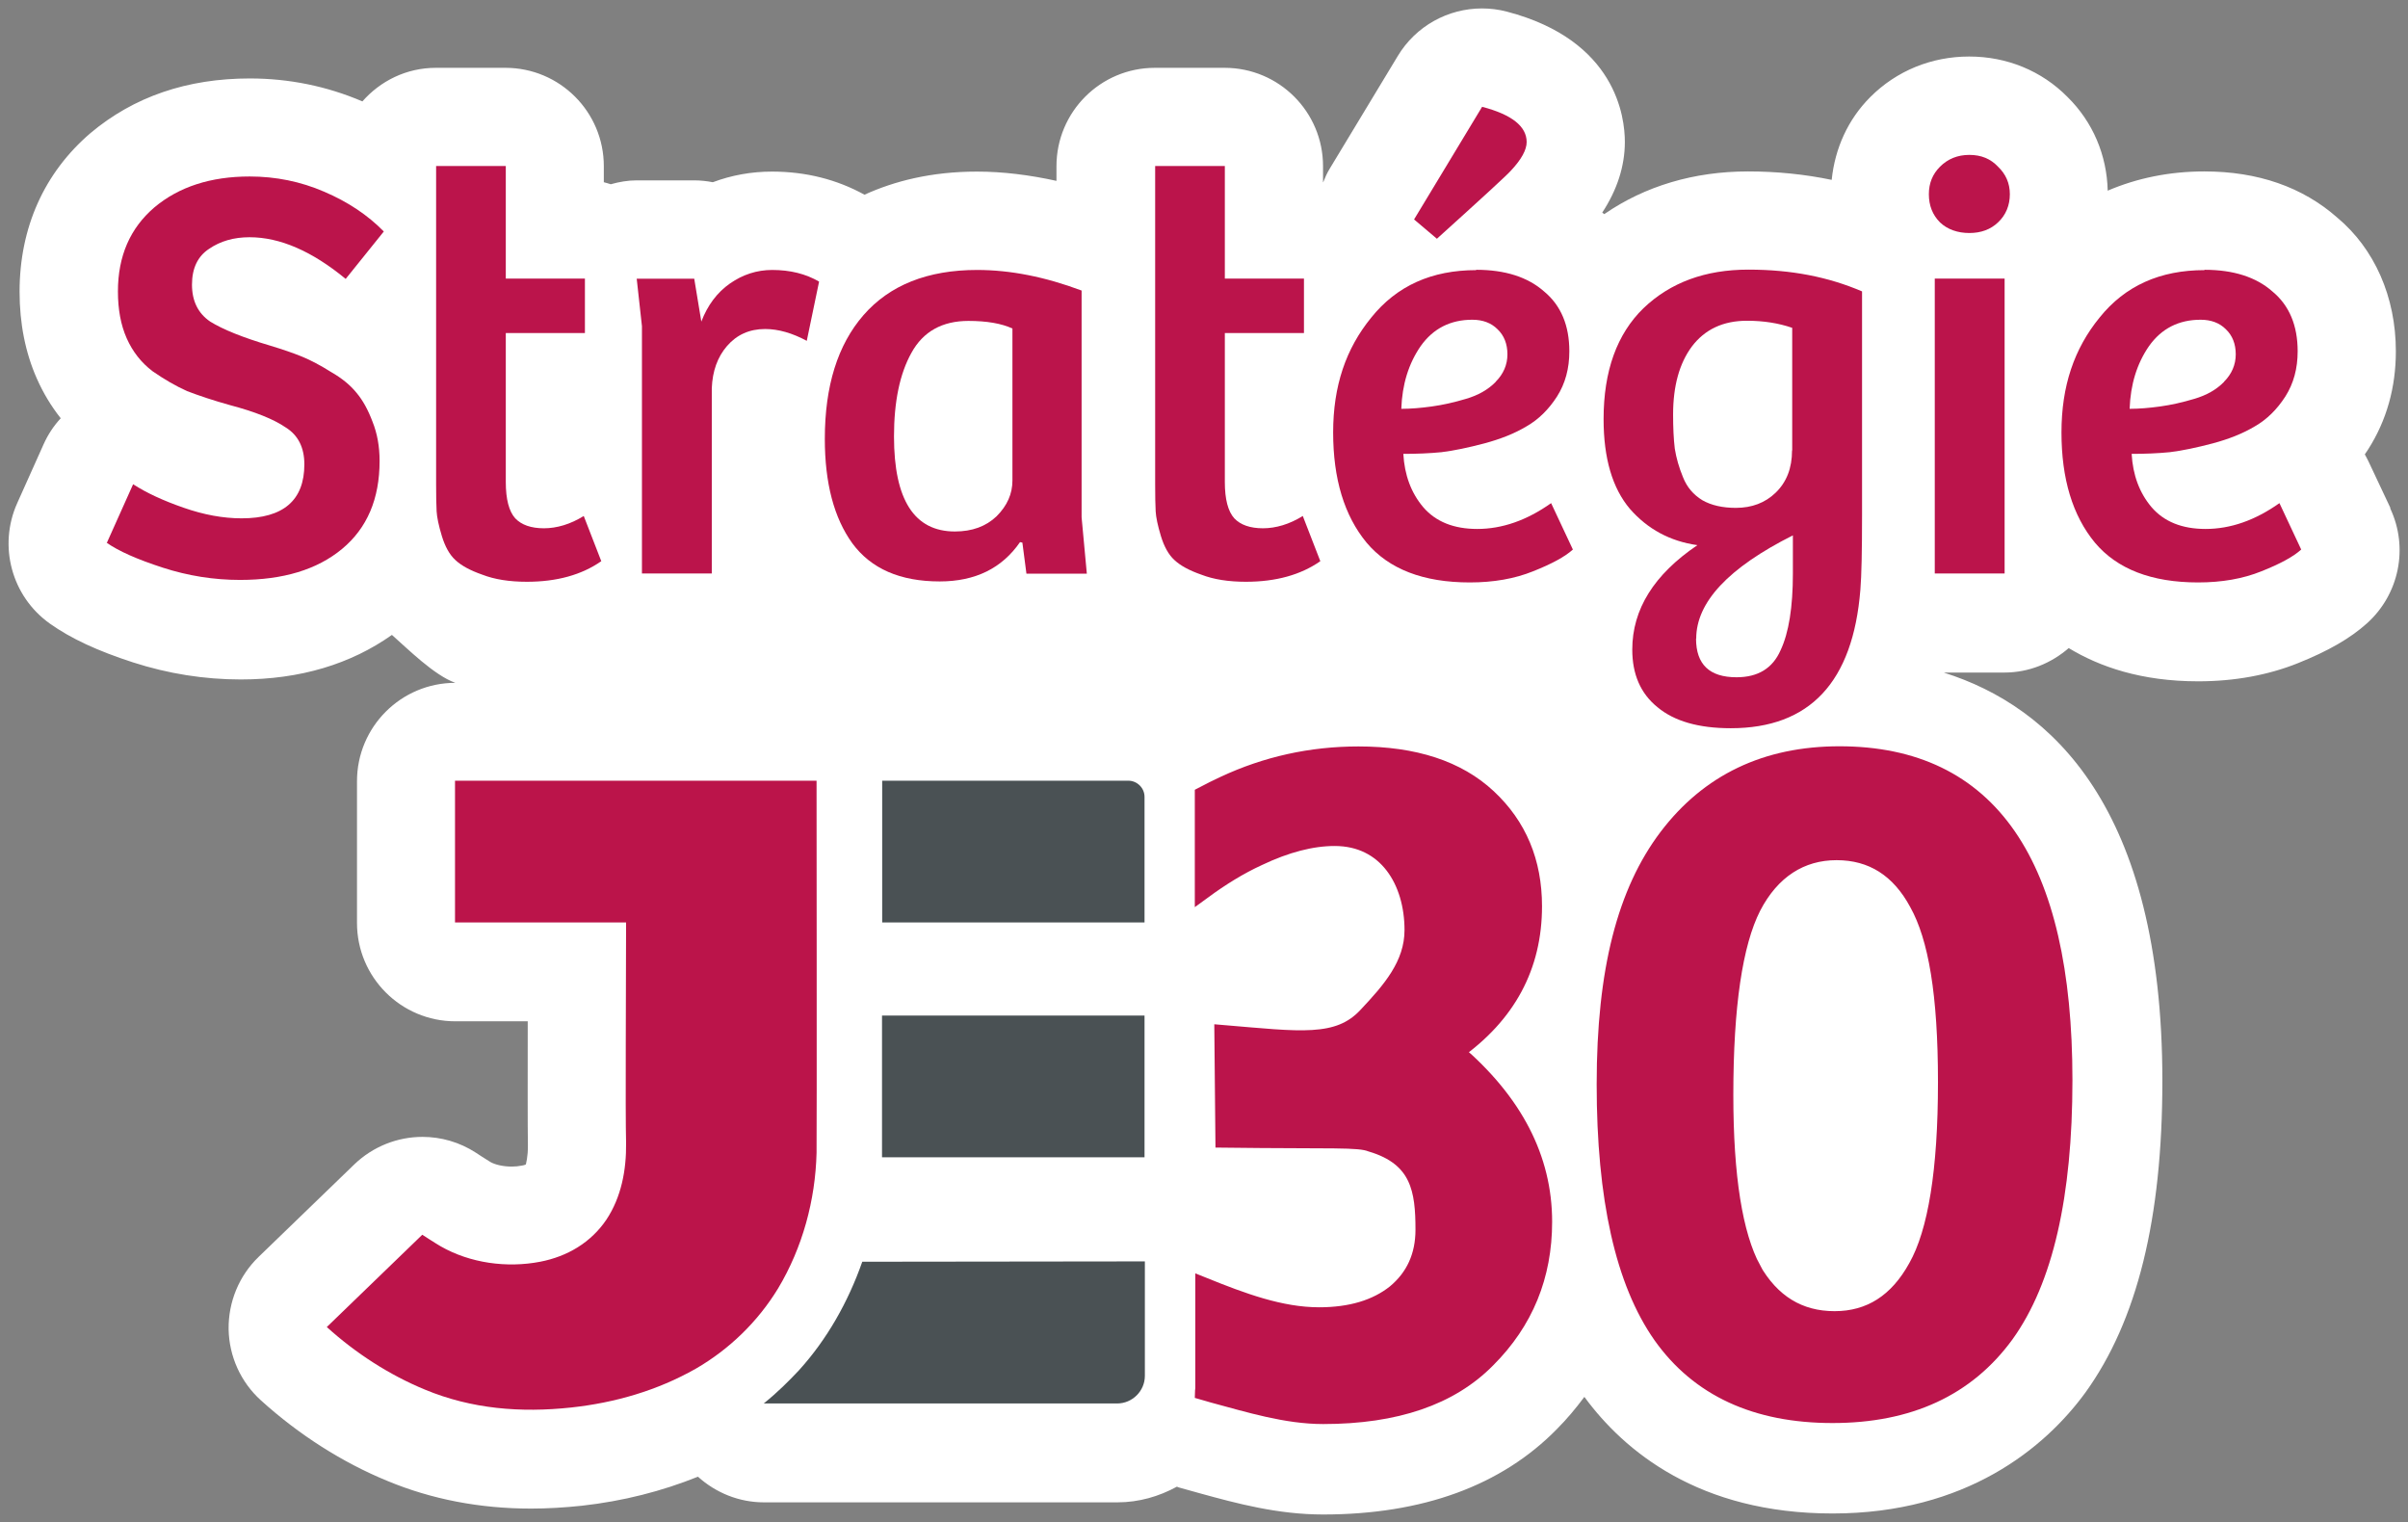
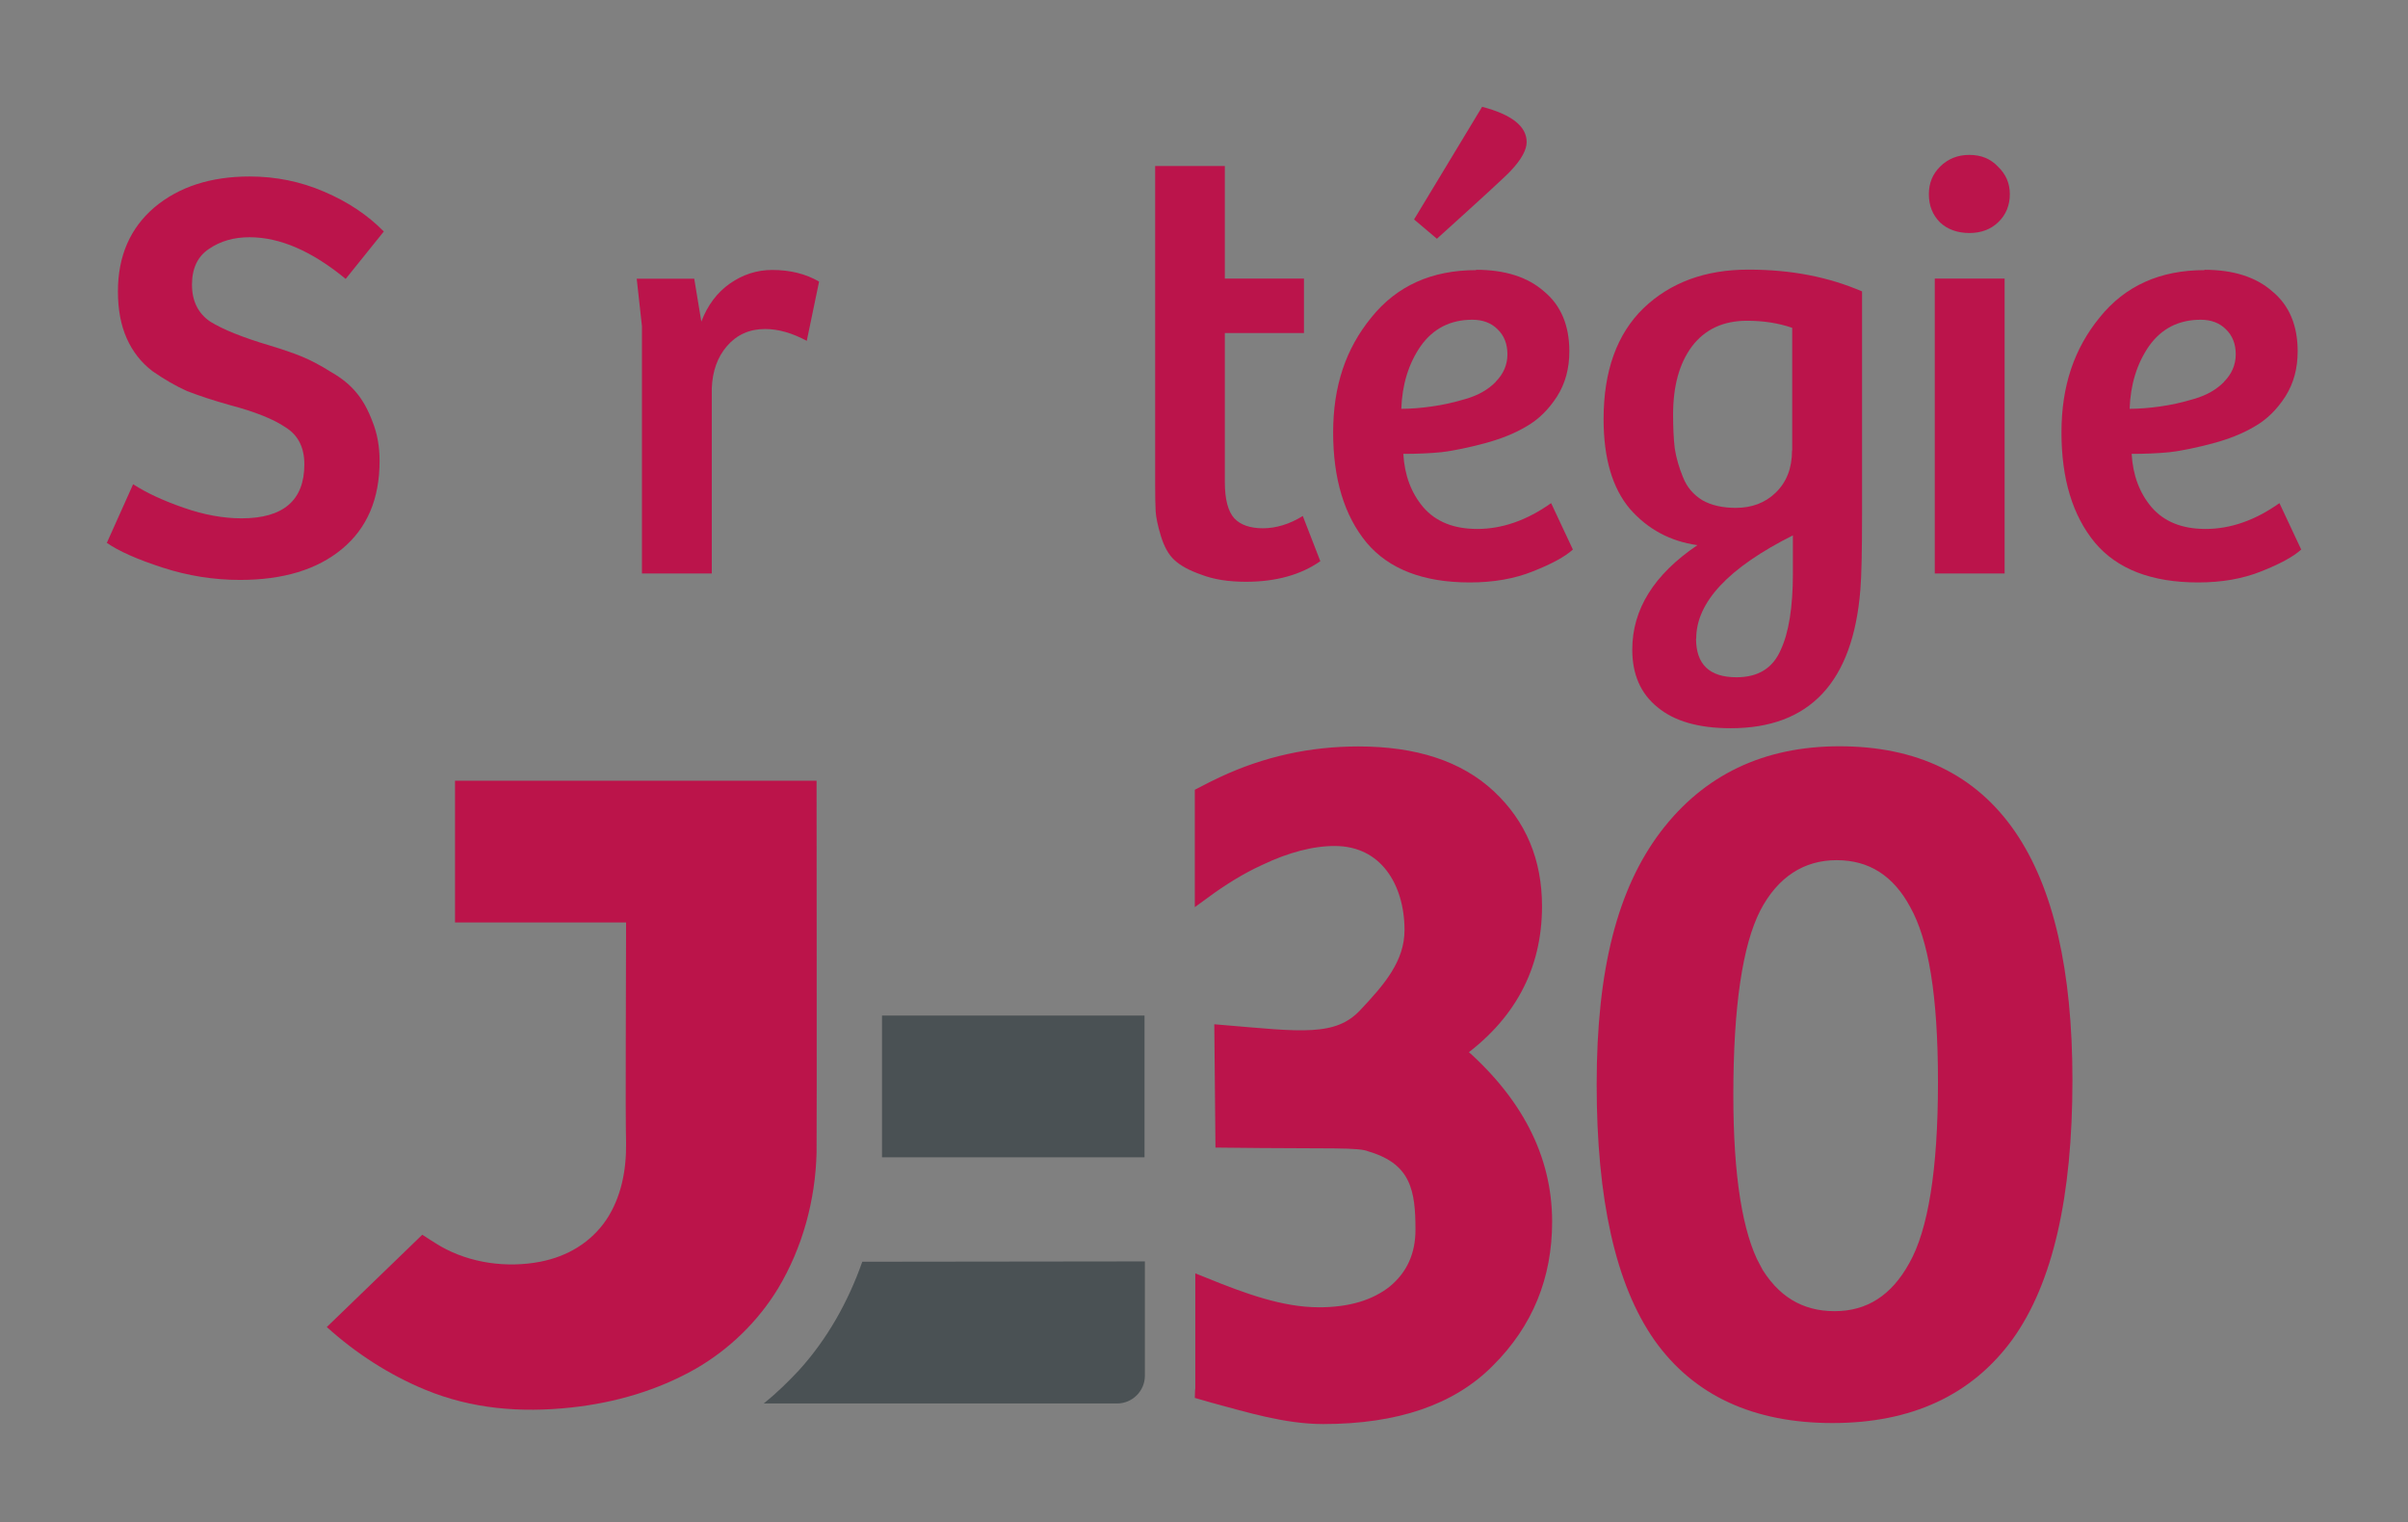
<svg xmlns="http://www.w3.org/2000/svg" viewBox="0 0 142.73 90.23">
  <rect x="0" y="0" width="142.73" height="90.23" fill="#808080" stroke="none" />
  <defs>
    <style>
      .cls-1 {
        fill: #4a5154;
      }

      .cls-2, .cls-3 {
        fill: #bb144b;
      }

      .cls-4 {
        fill: #bb144a;
      }

      .cls-5 {
        fill: #fff;
      }

      .cls-3 {
        stroke: #bb144b;
        stroke-miterlimit: 10;
      }
    </style>
  </defs>
  <g id="CutContour">
-     <path class="cls-5" d="M141.68,30.09l-1.29-2.74c-.07-.14-.14-.28-.22-.42.07-.1.13-.2.2-.3,1.09-1.71,1.64-3.66,1.64-5.81,0-3.23-1.27-6.08-3.47-7.92-2.06-1.82-4.72-2.74-7.88-2.74-2.08,0-4,.4-5.73,1.14-.05-2.11-.88-4.07-2.38-5.55-1.53-1.55-3.59-2.4-5.83-2.4s-4.31.85-5.86,2.4c-1.33,1.33-2.1,3.05-2.29,4.91-1.59-.33-3.24-.5-4.96-.5-3.21,0-6.11.87-8.52,2.53-.04-.03-.08-.06-.12-.09.88-1.34,1.34-2.75,1.34-4.19s-.5-6.02-6.99-7.72c-.49-.13-.99-.19-1.48-.19-2.01,0-3.92,1.04-4.99,2.82l-4.03,6.67c-.16.26-.28.53-.39.81,0,0,0,0-.01,0v-.95c0-3.22-2.61-5.83-5.83-5.83h-4.14c-3.22,0-5.83,2.61-5.83,5.83v.87c-1.59-.35-3.17-.55-4.71-.55-2.73,0-4.91.57-6.67,1.37-1.63-.9-3.47-1.37-5.48-1.37-1.21,0-2.39.21-3.51.63-.36-.07-.73-.11-1.11-.11h-3.41c-.52,0-1.03.09-1.53.23-.14-.04-.27-.09-.41-.12v-.95c0-3.22-2.61-5.83-5.83-5.83h-4.13c-1.74,0-3.29.78-4.35,1.99-2.1-.9-4.35-1.36-6.67-1.36-3.72,0-6.88,1.08-9.45,3.24-2.74,2.35-4.2,5.6-4.2,9.4,0,1.87.34,3.6,1.02,5.14.38.86.85,1.64,1.42,2.36-.42.45-.76.97-1.02,1.55l-1.56,3.48c-1.14,2.54-.33,5.54,1.95,7.15,1.23.87,2.79,1.6,4.92,2.29,2.08.67,4.22,1.01,6.38,1.01,3.54,0,6.53-.92,8.96-2.64.92.81,2.51,2.4,3.76,2.84-3.22,0-5.83,2.61-5.83,5.83v8.4c0,3.22,2.61,5.83,5.83,5.83h4.29c0,3.15-.01,6.24.01,7.33.01.72-.12,1.11-.12,1.15-.02.01-.09.05-.23.07-.2.04-.4.06-.61.06-.5,0-.98-.11-1.26-.27-.25-.15-.85-.54-.86-.55-.97-.63-2.07-.94-3.17-.94-1.47,0-2.93.56-4.05,1.64l-5.66,5.47c-1.16,1.12-1.8,2.67-1.78,4.29.03,1.61.72,3.14,1.92,4.22,2.24,2.03,4.83,3.68,7.49,4.77,2.62,1.09,5.48,1.64,8.51,1.64.98,0,1.99-.06,3.02-.17,2.44-.27,4.74-.86,6.88-1.72,1.05.95,2.43,1.52,3.91,1.52h20.95c1.28,0,2.47-.35,3.53-.93.03.01.06.03.09.04l1.29.36c2.15.59,4.59,1.25,7.28,1.25,5.9,0,10.57-1.71,13.85-5.05.61-.61,1.14-1.25,1.64-1.92,2.36,3.21,6.79,6.91,14.71,6.91s12.6-3.89,14.99-7.17c3.07-4.26,4.56-10.3,4.56-18.47,0-16.22-6.6-22.19-12.93-24.19,0,0,0,0,0-.01h3.57c1.46,0,2.78-.56,3.81-1.45,1.83,1.11,4.31,1.97,7.67,1.97,2.16,0,4.15-.37,5.9-1.07,1.8-.72,3.11-1.47,4.11-2.37,1.91-1.72,2.47-4.48,1.38-6.8Z" />
-   </g>
+     </g>
  <g id="Calque_1" data-name="Calque 1">
    <g>
      <path class="cls-3" d="M109.03,44.73c8.87,0,13.31,6.43,13.31,19.29,0,6.84-1.15,11.86-3.46,15.07-2.31,3.17-5.73,4.75-10.26,4.75s-7.92-1.56-10.14-4.69c-2.23-3.17-3.34-8.13-3.34-14.89s1.23-11.41,3.69-14.66c2.46-3.24,5.86-4.87,10.2-4.87ZM103.87,75.22c1.13,1.99,2.76,2.99,4.87,2.99s3.73-1.04,4.87-3.11c1.17-2.07,1.76-5.73,1.76-10.96s-.57-8.58-1.7-10.61c-1.09-2.03-2.7-3.05-4.81-3.05s-3.85,1.09-4.98,3.28c-1.09,2.15-1.64,5.86-1.64,11.14,0,4.85.55,8.29,1.64,10.32Z" />
      <path class="cls-3" d="M86.27,62.33c3.09-2.19,4.63-5.06,4.63-8.62,0-2.62-.9-4.77-2.7-6.45-1.8-1.68-4.36-2.52-7.68-2.52-2.81,0-5.47.59-7.97,1.76-.43.2-.83.4-1.23.61v5.67c1.04-.76,2.12-1.44,3.28-1.97,1.64-.78,3.15-1.17,4.51-1.17,3.09,0,4.64,2.59,4.64,5.48,0,2.07-1.34,3.58-2.76,5.09-1.68,1.79-3.96,1.42-8.51,1.04l.06,6.27c6.5.08,7.97-.05,8.74.25,2.86.85,3.12,2.8,3.12,5.11,0,1.56-.57,2.81-1.7,3.75-1.13.9-2.64,1.35-4.51,1.35-2.3,0-4.58-.86-6.84-1.77v6.12c0,.05-.03.09-.03.14.18.05.35.11.54.16,2.19.59,4.38,1.27,6.57,1.27,4.3,0,7.54-1.11,9.73-3.34,2.23-2.23,3.34-4.94,3.34-8.15,0-3.75-1.74-7.11-5.22-10.08Z" />
      <path class="cls-1" d="M67.84,60.19h-15.56v8.4h15.56v-8.4Z" />
-       <path class="cls-1" d="M67.84,54.67v-7.44c0-.54-.45-.96-.96-.96h-14.59v8.4h15.56Z" />
      <path class="cls-1" d="M51.11,74.78c-.84,2.39-2.09,4.6-3.75,6.43-.59.63-1.27,1.31-2.09,1.97h20.95c.89,0,1.64-.73,1.64-1.64v-6.78l-16.75.02Z" />
      <path class="cls-4" d="M26.97,46.27v8.4h10.14c0,3.85-.05,11.19,0,13.07.02,1.6-.28,3.21-1.17,4.55-.92,1.36-2.32,2.18-3.92,2.49-1.97.38-4.15.09-5.91-.92-.28-.16-1.08-.68-1.08-.68l-5.66,5.47c1.71,1.55,3.71,2.84,5.82,3.71,2.77,1.15,5.68,1.38,8.66,1.06,2.6-.28,5.12-1.01,7.39-2.3,1.99-1.15,3.68-2.79,4.88-4.76,1.45-2.42,2.21-5.23,2.28-8.03.02-.8,0-22.06,0-22.06h-21.42Z" />
      <path class="cls-2" d="M130.67,15.99c1.71,0,3.06.43,4.03,1.29,1,.83,1.49,2.02,1.49,3.54,0,1.02-.24,1.91-.73,2.68-.49.76-1.09,1.36-1.81,1.77-.7.42-1.53.75-2.5,1.01-.95.25-1.8.43-2.54.52-.72.07-1.47.1-2.26.1.07,1.25.46,2.31,1.18,3.16.74.86,1.81,1.29,3.2,1.29,1.48,0,2.94-.51,4.38-1.53l1.29,2.75c-.46.42-1.25.85-2.36,1.29-1.09.44-2.34.66-3.75.66-2.76,0-4.8-.79-6.12-2.36-1.32-1.6-1.98-3.78-1.98-6.53s.75-4.96,2.26-6.81c1.51-1.88,3.58-2.81,6.22-2.81ZM131.82,22.63c.46-.46.7-1.01.7-1.63s-.2-1.12-.59-1.49c-.37-.37-.87-.56-1.49-.56-1.3,0-2.32.52-3.06,1.56-.72,1.04-1.1,2.28-1.15,3.72.56,0,1.16-.05,1.81-.14.65-.09,1.32-.24,2.02-.45.72-.21,1.31-.54,1.77-1.01Z" />
      <path class="cls-2" d="M118.82,33.99h-4.14v-17.48h4.14v17.48ZM114.33,11.51c0-.65.22-1.19.66-1.63.46-.46,1.04-.7,1.74-.7s1.26.23,1.7.7c.46.44.7.98.7,1.63s-.23,1.23-.7,1.67c-.44.42-1.01.63-1.7.63s-1.3-.21-1.74-.63c-.44-.44-.66-1-.66-1.67Z" />
      <path class="cls-2" d="M102.58,43.16c-1.9,0-3.35-.42-4.34-1.25-1-.81-1.49-1.95-1.49-3.41,0-2.39,1.29-4.45,3.86-6.19-1.62-.23-2.95-.95-4-2.15-1.04-1.23-1.56-3-1.56-5.32,0-2.85.79-5.04,2.36-6.57,1.6-1.53,3.67-2.29,6.22-2.29s4.73.43,6.74,1.29v13.24c0,2.13-.03,3.61-.1,4.45-.44,5.47-3,8.2-7.68,8.2ZM106.23,26.69v-7.26c-.81-.28-1.7-.42-2.68-.42-1.41,0-2.5.51-3.27,1.53-.74,1-1.11,2.34-1.11,4.03,0,.76.03,1.44.1,2.02.09.56.25,1.12.49,1.7.23.58.61,1.03,1.15,1.36.53.3,1.19.45,1.98.45.95,0,1.74-.3,2.36-.9.65-.63.97-1.46.97-2.5ZM100.53,37.85c0,1.53.8,2.29,2.4,2.29,1.27,0,2.14-.53,2.61-1.6.49-1.04.73-2.56.73-4.55v-2.26c-3.82,1.92-5.73,3.96-5.73,6.12Z" />
      <path class="cls-2" d="M87.5,15.99c1.71,0,3.06.43,4.03,1.29,1,.83,1.49,2.02,1.49,3.54,0,1.02-.24,1.91-.73,2.68-.49.76-1.09,1.36-1.81,1.77-.7.42-1.53.75-2.5,1.01-.95.25-1.8.43-2.54.52-.72.07-1.47.1-2.26.1.07,1.25.46,2.31,1.18,3.16.74.86,1.81,1.29,3.2,1.29,1.48,0,2.94-.51,4.38-1.53l1.29,2.75c-.46.42-1.25.85-2.36,1.29-1.09.44-2.34.66-3.75.66-2.76,0-4.8-.79-6.12-2.36-1.32-1.6-1.98-3.78-1.98-6.53s.75-4.96,2.26-6.81c1.51-1.88,3.58-2.81,6.22-2.81ZM88.65,22.63c.46-.46.7-1.01.7-1.63s-.2-1.12-.59-1.49c-.37-.37-.87-.56-1.49-.56-1.3,0-2.32.52-3.06,1.56-.72,1.04-1.1,2.28-1.15,3.72.56,0,1.16-.05,1.81-.14.65-.09,1.32-.24,2.02-.45.72-.21,1.31-.54,1.77-1.01ZM83.82,13l4.03-6.67c1.76.46,2.64,1.16,2.64,2.09,0,.46-.31,1.03-.94,1.7-.25.28-1.71,1.62-4.38,4.03l-1.36-1.15Z" />
      <path class="cls-2" d="M68.46,9.84h4.14v6.67h4.69v3.23h-4.69v8.83c0,1.02.19,1.74.56,2.15.37.39.94.59,1.7.59s1.58-.24,2.36-.73l1.04,2.68c-1.16.81-2.63,1.22-4.41,1.22-1.04,0-1.92-.14-2.64-.42-.72-.25-1.25-.54-1.6-.87-.35-.32-.61-.8-.8-1.42-.19-.63-.29-1.11-.31-1.46-.02-.37-.03-.9-.03-1.6V9.84Z" />
-       <path class="cls-2" d="M64.11,17.21v13.45l.31,3.34h-3.58l-.24-1.84-.14-.03c-1.07,1.55-2.65,2.33-4.76,2.33-2.34,0-4.07-.75-5.18-2.26-1.09-1.51-1.63-3.57-1.63-6.19,0-3.13.76-5.57,2.29-7.33,1.55-1.78,3.8-2.68,6.74-2.68,1.97,0,4.03.41,6.19,1.22ZM60.01,28.47v-9c-.65-.3-1.52-.45-2.61-.45-1.55,0-2.68.63-3.37,1.88-.7,1.25-1.04,2.91-1.04,4.97,0,3.75,1.2,5.63,3.61,5.63,1.02,0,1.84-.3,2.47-.9.63-.63.94-1.33.94-2.12Z" />
      <path class="cls-2" d="M42.19,23.01v10.98h-4.14v-14.66l-.31-2.81h3.41l.42,2.54c.37-.97.94-1.73,1.7-2.26s1.6-.8,2.5-.8c1.07,0,1.99.23,2.78.69l-.73,3.51c-.86-.46-1.68-.7-2.47-.7-.93,0-1.68.34-2.26,1.01-.56.65-.86,1.48-.9,2.5Z" />
-       <path class="cls-2" d="M25.84,9.84h4.14v6.67h4.69v3.23h-4.69v8.83c0,1.02.19,1.74.56,2.15.37.39.94.59,1.7.59s1.58-.24,2.36-.73l1.04,2.68c-1.16.81-2.63,1.22-4.41,1.22-1.04,0-1.92-.14-2.64-.42-.72-.25-1.25-.54-1.6-.87-.35-.32-.61-.8-.8-1.42-.19-.63-.29-1.11-.31-1.46-.02-.37-.03-.9-.03-1.6V9.84Z" />
      <path class="cls-2" d="M6.33,32.18l1.56-3.48c.79.51,1.78.97,2.99,1.39,1.2.42,2.35.63,3.44.63,2.48,0,3.72-1.07,3.72-3.2,0-1-.37-1.73-1.11-2.19-.72-.49-1.82-.93-3.3-1.32-1-.28-1.84-.56-2.54-.83-.67-.3-1.36-.7-2.05-1.18-.67-.51-1.18-1.16-1.53-1.95-.35-.79-.52-1.71-.52-2.78,0-2.09.72-3.74,2.15-4.97,1.46-1.23,3.35-1.84,5.66-1.84,1.55,0,3.02.3,4.41.9,1.41.6,2.59,1.39,3.54,2.36l-2.26,2.81c-1.99-1.64-3.89-2.47-5.7-2.47-.93,0-1.73.23-2.4.69-.67.44-1.01,1.15-1.01,2.12s.36,1.7,1.08,2.19c.74.46,1.92.94,3.54,1.42.76.23,1.4.45,1.91.66s1.08.51,1.7.9c.65.37,1.16.79,1.53,1.25.37.44.68,1.01.94,1.7.28.7.42,1.47.42,2.33,0,2.25-.74,3.98-2.22,5.21-1.48,1.23-3.5,1.84-6.05,1.84-1.55,0-3.08-.24-4.59-.73-1.51-.49-2.62-.98-3.34-1.49Z" />
    </g>
  </g>
</svg>